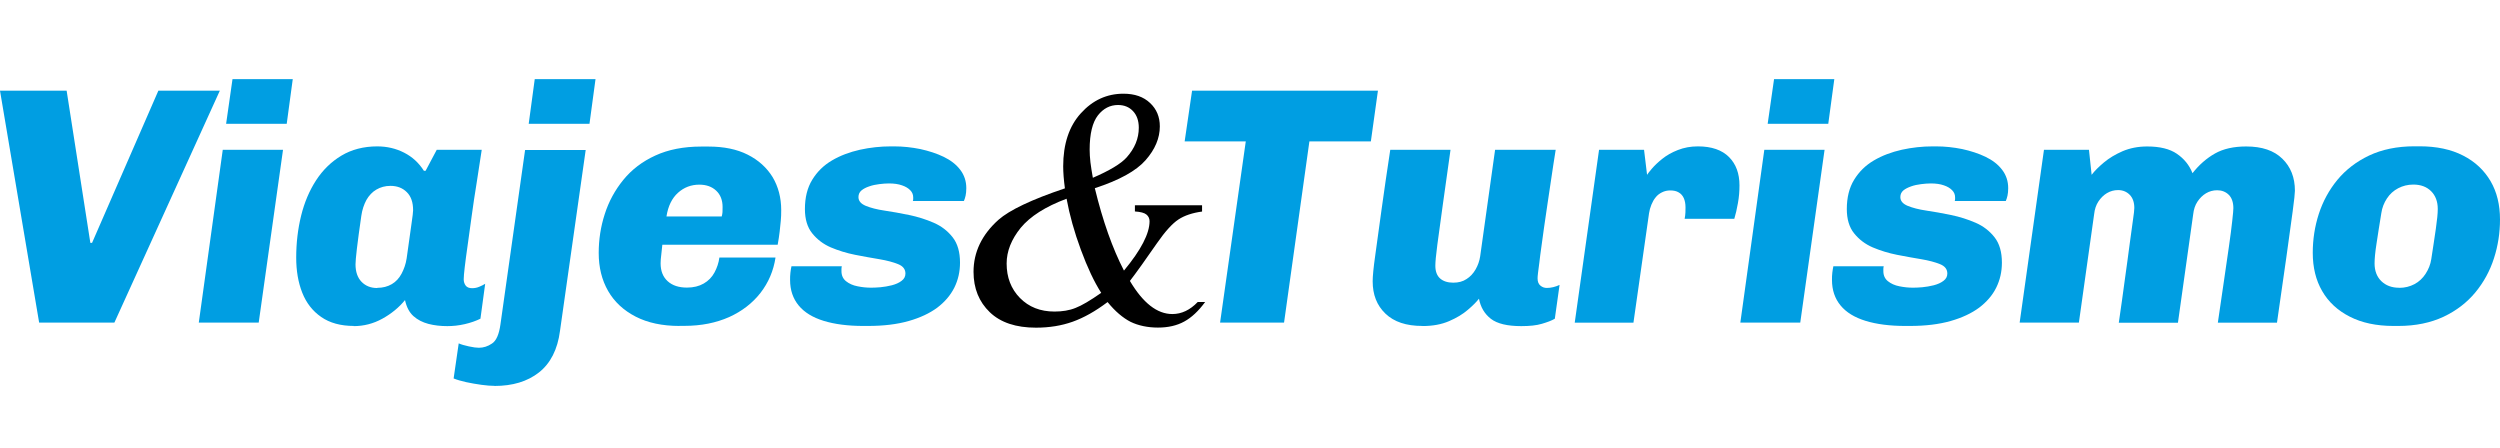
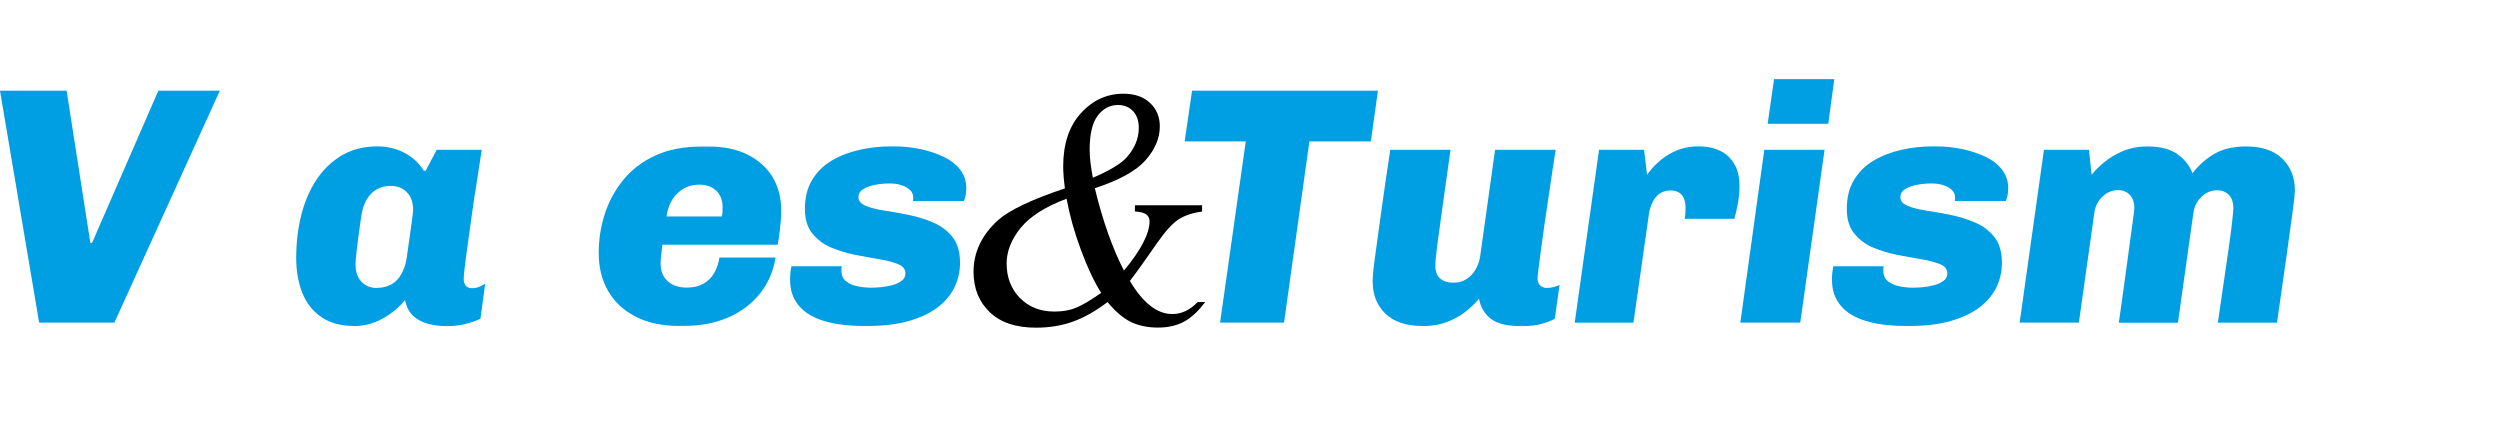
<svg xmlns="http://www.w3.org/2000/svg" id="Capa_1" version="1.1" viewBox="0 0 290 52">
  <defs>
    <style>
      .st0 {
        fill: #009ee2;
      }
    </style>
  </defs>
  <g>
    <path class="st0" d="M4.54,37.42L0,10.52h7.73l2.75,17.65h.2l7.69-17.65h7.13l-12.23,26.9H4.54Z" />
-     <path class="st0" d="M23.06,37.42l2.78-20.04h6.99l-2.82,20.04h-6.95ZM26.23,14.36l.74-5.18h6.99l-.7,5.18h-7.03Z" />
    <path class="st0" d="M41.06,37.81c-1.54,0-2.81-.35-3.8-1.04-1-.69-1.73-1.63-2.2-2.82-.47-1.19-.7-2.54-.7-4.06,0-1.7.19-3.32.57-4.87.38-1.54.96-2.91,1.74-4.11.78-1.2,1.77-2.16,2.94-2.86,1.17-.7,2.56-1.07,4.15-1.07,1.12,0,2.16.24,3.12.73.96.49,1.71,1.19,2.29,2.1h.2l1.29-2.43h5.22c-.19,1.25-.38,2.54-.59,3.84-.22,1.31-.4,2.58-.57,3.8-.18,1.23-.32,2.36-.47,3.4-.15,1.04-.26,1.89-.34,2.56s-.12,1.15-.12,1.42c0,.28.08.53.23.73s.4.3.74.3c.28,0,.57-.05.82-.16.26-.11.5-.22.7-.35l-.55,4.05c-.53.26-1.13.47-1.82.63-.69.16-1.36.23-2.02.23-.78,0-1.51-.08-2.2-.26-.67-.18-1.25-.47-1.73-.9s-.8-1.05-.98-1.86c-.7.86-1.58,1.58-2.63,2.16-1.05.58-2.16.86-3.33.86l.04-.03ZM43.76,33.39c.65,0,1.21-.15,1.69-.43s.85-.69,1.13-1.21c.28-.53.49-1.11.59-1.77.26-1.9.45-3.26.57-4.07.12-.81.18-1.32.18-1.52,0-.92-.24-1.62-.73-2.1-.49-.49-1.12-.73-1.9-.73-.61,0-1.15.15-1.63.43s-.86.69-1.16,1.21c-.28.53-.49,1.13-.59,1.85-.23,1.59-.4,2.86-.51,3.79-.11.93-.16,1.54-.16,1.82,0,.86.23,1.54.69,2.02s1.07.73,1.82.73h.03Z" />
-     <path class="st0" d="M57.37,44.76c-.42,0-.93-.04-1.52-.12-.61-.08-1.19-.19-1.77-.31-.58-.13-1.07-.27-1.46-.43l.59-4.07c.28.13.67.24,1.17.35.5.11.89.16,1.17.16.53,0,1.04-.16,1.52-.49.5-.32.82-1.07.98-2.21l2.86-20.24h7.03l-2.98,20.98c-.28,2.17-1.11,3.78-2.45,4.83s-3.06,1.56-5.15,1.56h0ZM61.33,14.36l.7-5.18h7.05l-.7,5.18h-7.05Z" />
    <path class="st0" d="M78.82,37.81c-1.98,0-3.68-.36-5.08-1.08s-2.47-1.71-3.2-2.98c-.73-1.27-1.09-2.74-1.09-4.41,0-1.54.23-3.05.7-4.5.47-1.47,1.19-2.79,2.16-3.98.97-1.19,2.2-2.13,3.71-2.82,1.5-.69,3.28-1.04,5.31-1.04h.86c1.78,0,3.29.31,4.54.94,1.25.63,2.21,1.5,2.89,2.6.66,1.11,1,2.39,1,3.83,0,.45-.01.86-.05,1.25s-.08.81-.13,1.25-.13.96-.23,1.52h-13.38c-.03.36-.07.74-.12,1.13s-.08.73-.08,1.02c0,.89.27,1.58.82,2.08.55.5,1.29.74,2.24.74.76,0,1.4-.16,1.94-.47.54-.31.96-.74,1.25-1.28s.49-1.12.57-1.74h6.51c-.23,1.54-.82,2.91-1.74,4.1-.93,1.19-2.14,2.13-3.64,2.81-1.51.67-3.24,1.02-5.19,1.02h-.57ZM77.33,25.11h6.39c.05-.19.08-.35.09-.51,0-.16.01-.35.01-.59,0-.78-.24-1.42-.74-1.89-.5-.47-1.15-.7-1.96-.7-.94,0-1.77.31-2.47.94-.7.63-1.15,1.54-1.34,2.75Z" />
    <path class="st0" d="M100.16,37.81c-1.81,0-3.34-.2-4.61-.59-1.27-.39-2.24-.98-2.9-1.78s-1-1.78-1-2.97c0-.28,0-.57.04-.85.03-.27.07-.51.12-.73h5.84c-.03.13-.04.23-.04.3v.26c0,.5.18.89.53,1.17s.8.49,1.34.59c.54.11,1.05.16,1.55.16.28,0,.65-.01,1.09-.05.45-.04.89-.12,1.34-.23.45-.12.82-.28,1.12-.51.3-.22.45-.5.45-.85,0-.5-.28-.86-.85-1.09-.57-.23-1.28-.42-2.16-.57-.88-.15-1.82-.31-2.82-.51-1.01-.2-1.94-.49-2.82-.86-.88-.38-1.59-.92-2.16-1.63-.57-.7-.85-1.65-.85-2.82,0-1.34.28-2.47.85-3.4s1.32-1.67,2.29-2.24c.97-.57,2.05-.97,3.24-1.24,1.19-.26,2.39-.39,3.59-.39h.39c1.02,0,2.02.11,3.02.31,1,.22,1.9.51,2.71.9s1.46.89,1.93,1.51c.47.62.7,1.32.7,2.13,0,.34-.03.63-.08.86s-.12.45-.2.63h-5.92c.03-.08.04-.16.04-.23v-.2c0-.31-.11-.59-.34-.82-.22-.23-.54-.43-.96-.57-.42-.15-.93-.22-1.52-.22-.34,0-.71.03-1.12.08-.4.05-.8.13-1.16.26-.36.12-.66.27-.9.47-.23.2-.35.45-.35.77,0,.45.28.78.85,1.02.57.23,1.28.42,2.17.55s1.83.3,2.85.51,1.96.51,2.86.9c.9.39,1.63.96,2.2,1.69s.85,1.71.85,2.94c0,1.05-.22,2.01-.66,2.9-.45.89-1.11,1.66-1.98,2.32-.88.65-1.98,1.17-3.32,1.55-1.34.38-2.9.57-4.71.57h-.51Z" />
    <path class="st0" d="M141.53,37.42l2.98-21.02h-7.09l.86-5.88h21.56l-.82,5.88h-7.13l-2.94,21.02s-7.42,0-7.42,0Z" />
    <path class="st0" d="M164.99,37.81c-1.86,0-3.28-.47-4.28-1.43-1-.96-1.48-2.2-1.48-3.75,0-.55.09-1.55.3-3.02.2-1.47.45-3.25.74-5.37s.63-4.41,1-6.86h6.99c-.34,2.4-.63,4.54-.9,6.41-.26,1.87-.47,3.41-.63,4.61s-.23,2.01-.23,2.43c0,.65.19,1.15.55,1.47.36.32.88.49,1.52.49.61,0,1.12-.13,1.55-.42.43-.27.78-.65,1.05-1.12.27-.47.45-.98.53-1.52l1.73-12.35h7.03c-.19,1.15-.35,2.25-.51,3.32-.16,1.07-.31,2.06-.45,3.02-.15.96-.27,1.85-.39,2.67s-.22,1.58-.31,2.25c-.09.67-.18,1.28-.23,1.78-.07.51-.12.92-.16,1.24-.04.31-.05.53-.05.63,0,.39.11.67.34.85.22.18.46.26.73.26.24,0,.49-.03.74-.09s.51-.15.74-.26l-.55,3.92c-.36.22-.86.4-1.5.59-.62.19-1.43.27-2.39.27-1.62,0-2.79-.28-3.53-.85-.73-.57-1.19-1.34-1.38-2.33-.28.36-.71.8-1.29,1.29-.58.5-1.29.93-2.17,1.31-.88.38-1.9.57-3.07.57h-.01Z" />
    <path class="st0" d="M182.67,37.42l2.82-20.04h5.22l.35,2.9c.08-.13.27-.38.57-.73s.7-.73,1.2-1.13,1.09-.74,1.81-1.02,1.47-.42,2.32-.42c1.59,0,2.79.42,3.61,1.24.81.82,1.21,1.91,1.21,3.28,0,.67-.05,1.36-.18,2.06-.12.69-.26,1.29-.42,1.82h-5.76c.05-.26.08-.51.09-.74,0-.23.01-.43.01-.59,0-.42-.07-.77-.2-1.07-.13-.28-.32-.51-.59-.66-.26-.16-.59-.23-.98-.23-.34,0-.66.07-.96.22s-.55.34-.74.59c-.2.24-.36.53-.49.85s-.22.65-.27.98l-1.81,12.7h-6.82,0Z" />
    <path class="st0" d="M201.88,37.42l2.78-20.04h6.99l-2.82,20.04h-6.95ZM205.05,14.36l.74-5.18h6.99l-.7,5.18h-7.03,0Z" />
    <path class="st0" d="M221.02,37.81c-1.81,0-3.34-.2-4.61-.59-1.27-.39-2.24-.98-2.9-1.78-.66-.8-1-1.78-1-2.97,0-.28,0-.57.04-.85s.07-.51.12-.73h5.84c-.03.13-.04.23-.04.3v.26c0,.5.18.89.53,1.17s.8.49,1.34.59c.54.11,1.05.16,1.55.16.28,0,.65-.01,1.09-.05.45-.04.89-.12,1.34-.23.45-.12.82-.28,1.12-.51.3-.22.45-.5.45-.85,0-.5-.28-.86-.85-1.09-.57-.23-1.28-.42-2.16-.57-.88-.15-1.82-.31-2.82-.51-1.01-.2-1.94-.49-2.82-.86-.88-.38-1.59-.92-2.16-1.63-.57-.7-.85-1.65-.85-2.82,0-1.34.28-2.47.85-3.4s1.32-1.67,2.29-2.24,2.05-.97,3.24-1.24c1.19-.26,2.39-.39,3.59-.39h.39c1.02,0,2.02.11,3.02.31,1,.22,1.9.51,2.71.9.81.39,1.46.89,1.93,1.51.47.62.7,1.32.7,2.13,0,.34-.03.63-.08.86s-.12.45-.2.63h-5.92c.03-.08.04-.16.04-.23v-.2c0-.31-.11-.59-.34-.82-.22-.23-.54-.43-.96-.57-.42-.15-.93-.22-1.52-.22-.34,0-.71.03-1.12.08-.4.05-.8.13-1.16.26s-.66.27-.9.47c-.23.2-.35.45-.35.77,0,.45.28.78.85,1.02.57.23,1.28.42,2.17.55s1.83.3,2.85.51,1.96.51,2.86.9,1.63.96,2.2,1.69.85,1.71.85,2.94c0,1.05-.22,2.01-.66,2.9s-1.11,1.66-1.98,2.32c-.88.65-1.98,1.17-3.32,1.55-1.34.38-2.9.57-4.71.57h-.51,0Z" />
    <path class="st0" d="M234.28,37.42l2.82-20.04h5.22l.31,2.9c.34-.45.81-.92,1.42-1.43s1.32-.94,2.17-1.31c.85-.36,1.79-.55,2.85-.55,1.47,0,2.62.28,3.45.85s1.44,1.31,1.81,2.25c.76-.97,1.63-1.73,2.6-2.28s2.18-.82,3.63-.82c1.83,0,3.22.47,4.19,1.42.97.94,1.46,2.18,1.46,3.72,0,.26-.08,1.07-.26,2.39-.18,1.34-.42,3.1-.73,5.3-.31,2.2-.67,4.73-1.09,7.61h-6.86c.23-1.65.46-3.22.69-4.72.22-1.5.42-2.86.59-4.07.18-1.21.3-2.23.39-3.02.09-.8.13-1.28.13-1.47,0-.67-.18-1.2-.53-1.55s-.81-.53-1.35-.53c-.47,0-.9.12-1.29.35-.39.23-.73.57-1,.98s-.43.9-.49,1.46l-1.77,12.58h-6.86c.26-1.81.5-3.47.7-5,.22-1.52.39-2.87.55-4.05.16-1.16.28-2.12.39-2.85.11-.73.16-1.2.16-1.42,0-.65-.18-1.16-.53-1.52-.35-.36-.81-.55-1.35-.55-.47,0-.9.12-1.29.35-.39.23-.73.57-1,.98s-.43.9-.49,1.46l-1.77,12.58h-6.89Z" />
-     <path class="st0" d="M277.65,37.81c-1.98,0-3.68-.36-5.08-1.08-1.4-.71-2.47-1.7-3.2-2.97-.73-1.25-1.09-2.74-1.09-4.44,0-1.54.23-3.05.7-4.5s1.19-2.78,2.16-3.96c.97-1.17,2.2-2.12,3.68-2.82,1.48-.7,3.24-1.07,5.26-1.07h.59c1.98,0,3.67.36,5.06,1.08,1.39.71,2.44,1.71,3.18,2.97.73,1.25,1.09,2.74,1.09,4.44,0,1.54-.23,3.05-.7,4.5-.47,1.47-1.19,2.78-2.16,3.96-.97,1.17-2.2,2.12-3.68,2.82-1.5.7-3.24,1.07-5.26,1.07,0,0-.55,0-.55,0ZM278.31,33.39c.65,0,1.24-.15,1.77-.43s.96-.69,1.29-1.2.57-1.08.66-1.71c.2-1.34.39-2.51.53-3.53.15-1.02.22-1.78.22-2.28,0-.86-.26-1.55-.77-2.06s-1.2-.77-2.06-.77c-.65,0-1.24.15-1.77.43s-.96.67-1.29,1.17-.57,1.08-.66,1.73c-.22,1.31-.39,2.47-.55,3.49s-.23,1.79-.23,2.32c0,.86.26,1.55.78,2.06.53.51,1.21.77,2.08.77h.01Z" />
  </g>
  <path d="M131.69,23.81h7.75v.73c-1.12.15-2.04.46-2.74.92s-1.54,1.38-2.49,2.75c-1.27,1.83-2.31,3.3-3.14,4.38,1.52,2.56,3.16,3.84,4.92,3.84,1.08,0,2.06-.47,2.95-1.4h.86c-.77,1.05-1.58,1.81-2.43,2.27-.85.47-1.87.7-3.05.7s-2.28-.23-3.18-.67c-.89-.46-1.78-1.21-2.66-2.29-1.42,1.07-2.76,1.82-4.05,2.28s-2.7.69-4.26.69c-2.31,0-4.1-.59-5.35-1.79-1.25-1.2-1.89-2.76-1.89-4.69,0-2.28.96-4.3,2.89-6.03,1.27-1.12,3.83-2.35,7.71-3.65-.07-.49-.11-.94-.15-1.38-.03-.43-.05-.82-.05-1.17,0-2.6.69-4.67,2.05-6.16,1.36-1.51,3.01-2.27,4.94-2.27,1.31,0,2.33.36,3.09,1.08.76.71,1.13,1.62,1.13,2.71,0,1.36-.55,2.67-1.65,3.92s-3.06,2.33-5.89,3.25c.92,3.8,2.05,6.99,3.38,9.56,1.98-2.39,2.97-4.3,2.97-5.73,0-.31-.12-.57-.36-.77s-.69-.32-1.34-.36v-.73l.03.03ZM123.73,23.05c-2.47.92-4.23,2.05-5.33,3.38-1.08,1.34-1.63,2.71-1.63,4.14,0,1.6.51,2.94,1.54,3.99s2.36,1.58,4.01,1.58c.9,0,1.73-.13,2.44-.42.71-.27,1.71-.86,2.98-1.75-.82-1.28-1.6-2.94-2.36-5-.76-2.05-1.31-4.03-1.66-5.93h.01ZM126.78,20.62c1.94-.84,3.25-1.62,3.92-2.37.93-1.05,1.4-2.18,1.4-3.43,0-.82-.23-1.46-.67-1.93s-1.02-.71-1.74-.71c-.92,0-1.7.4-2.33,1.2-.63.81-.96,2.13-.96,3.98,0,.43.03.92.09,1.47.07.54.16,1.13.28,1.79Z" />
</svg>